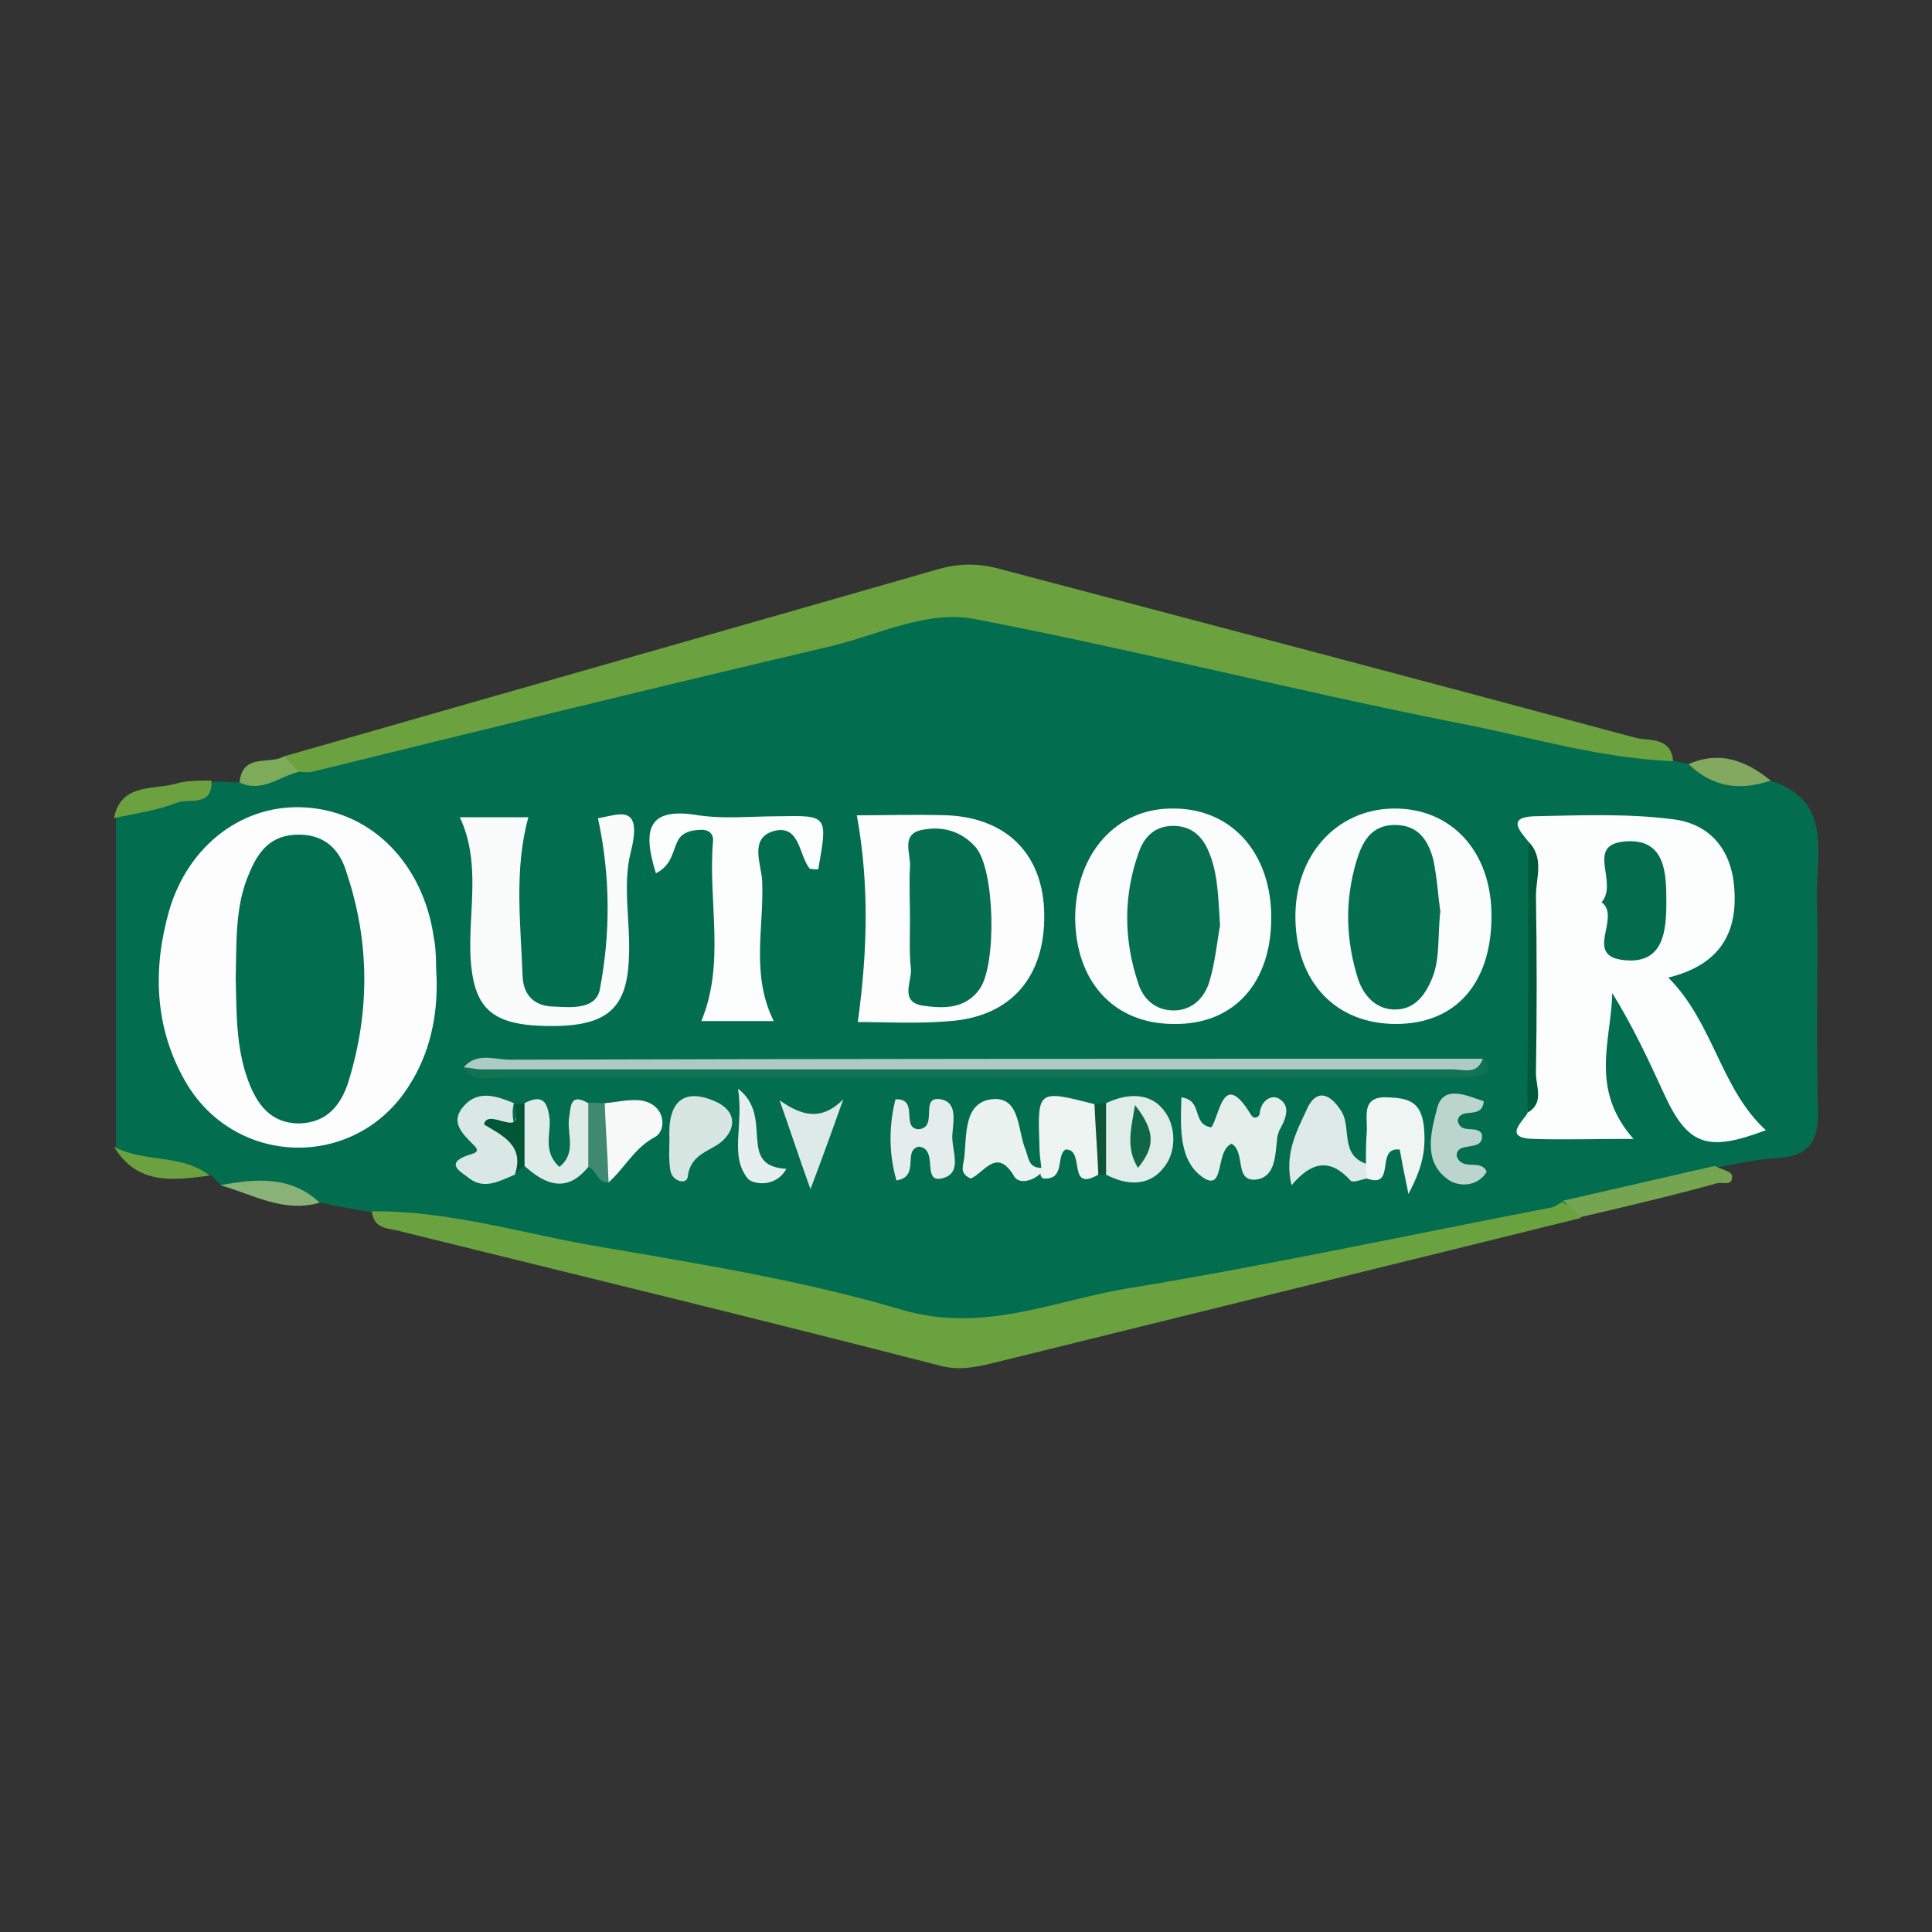
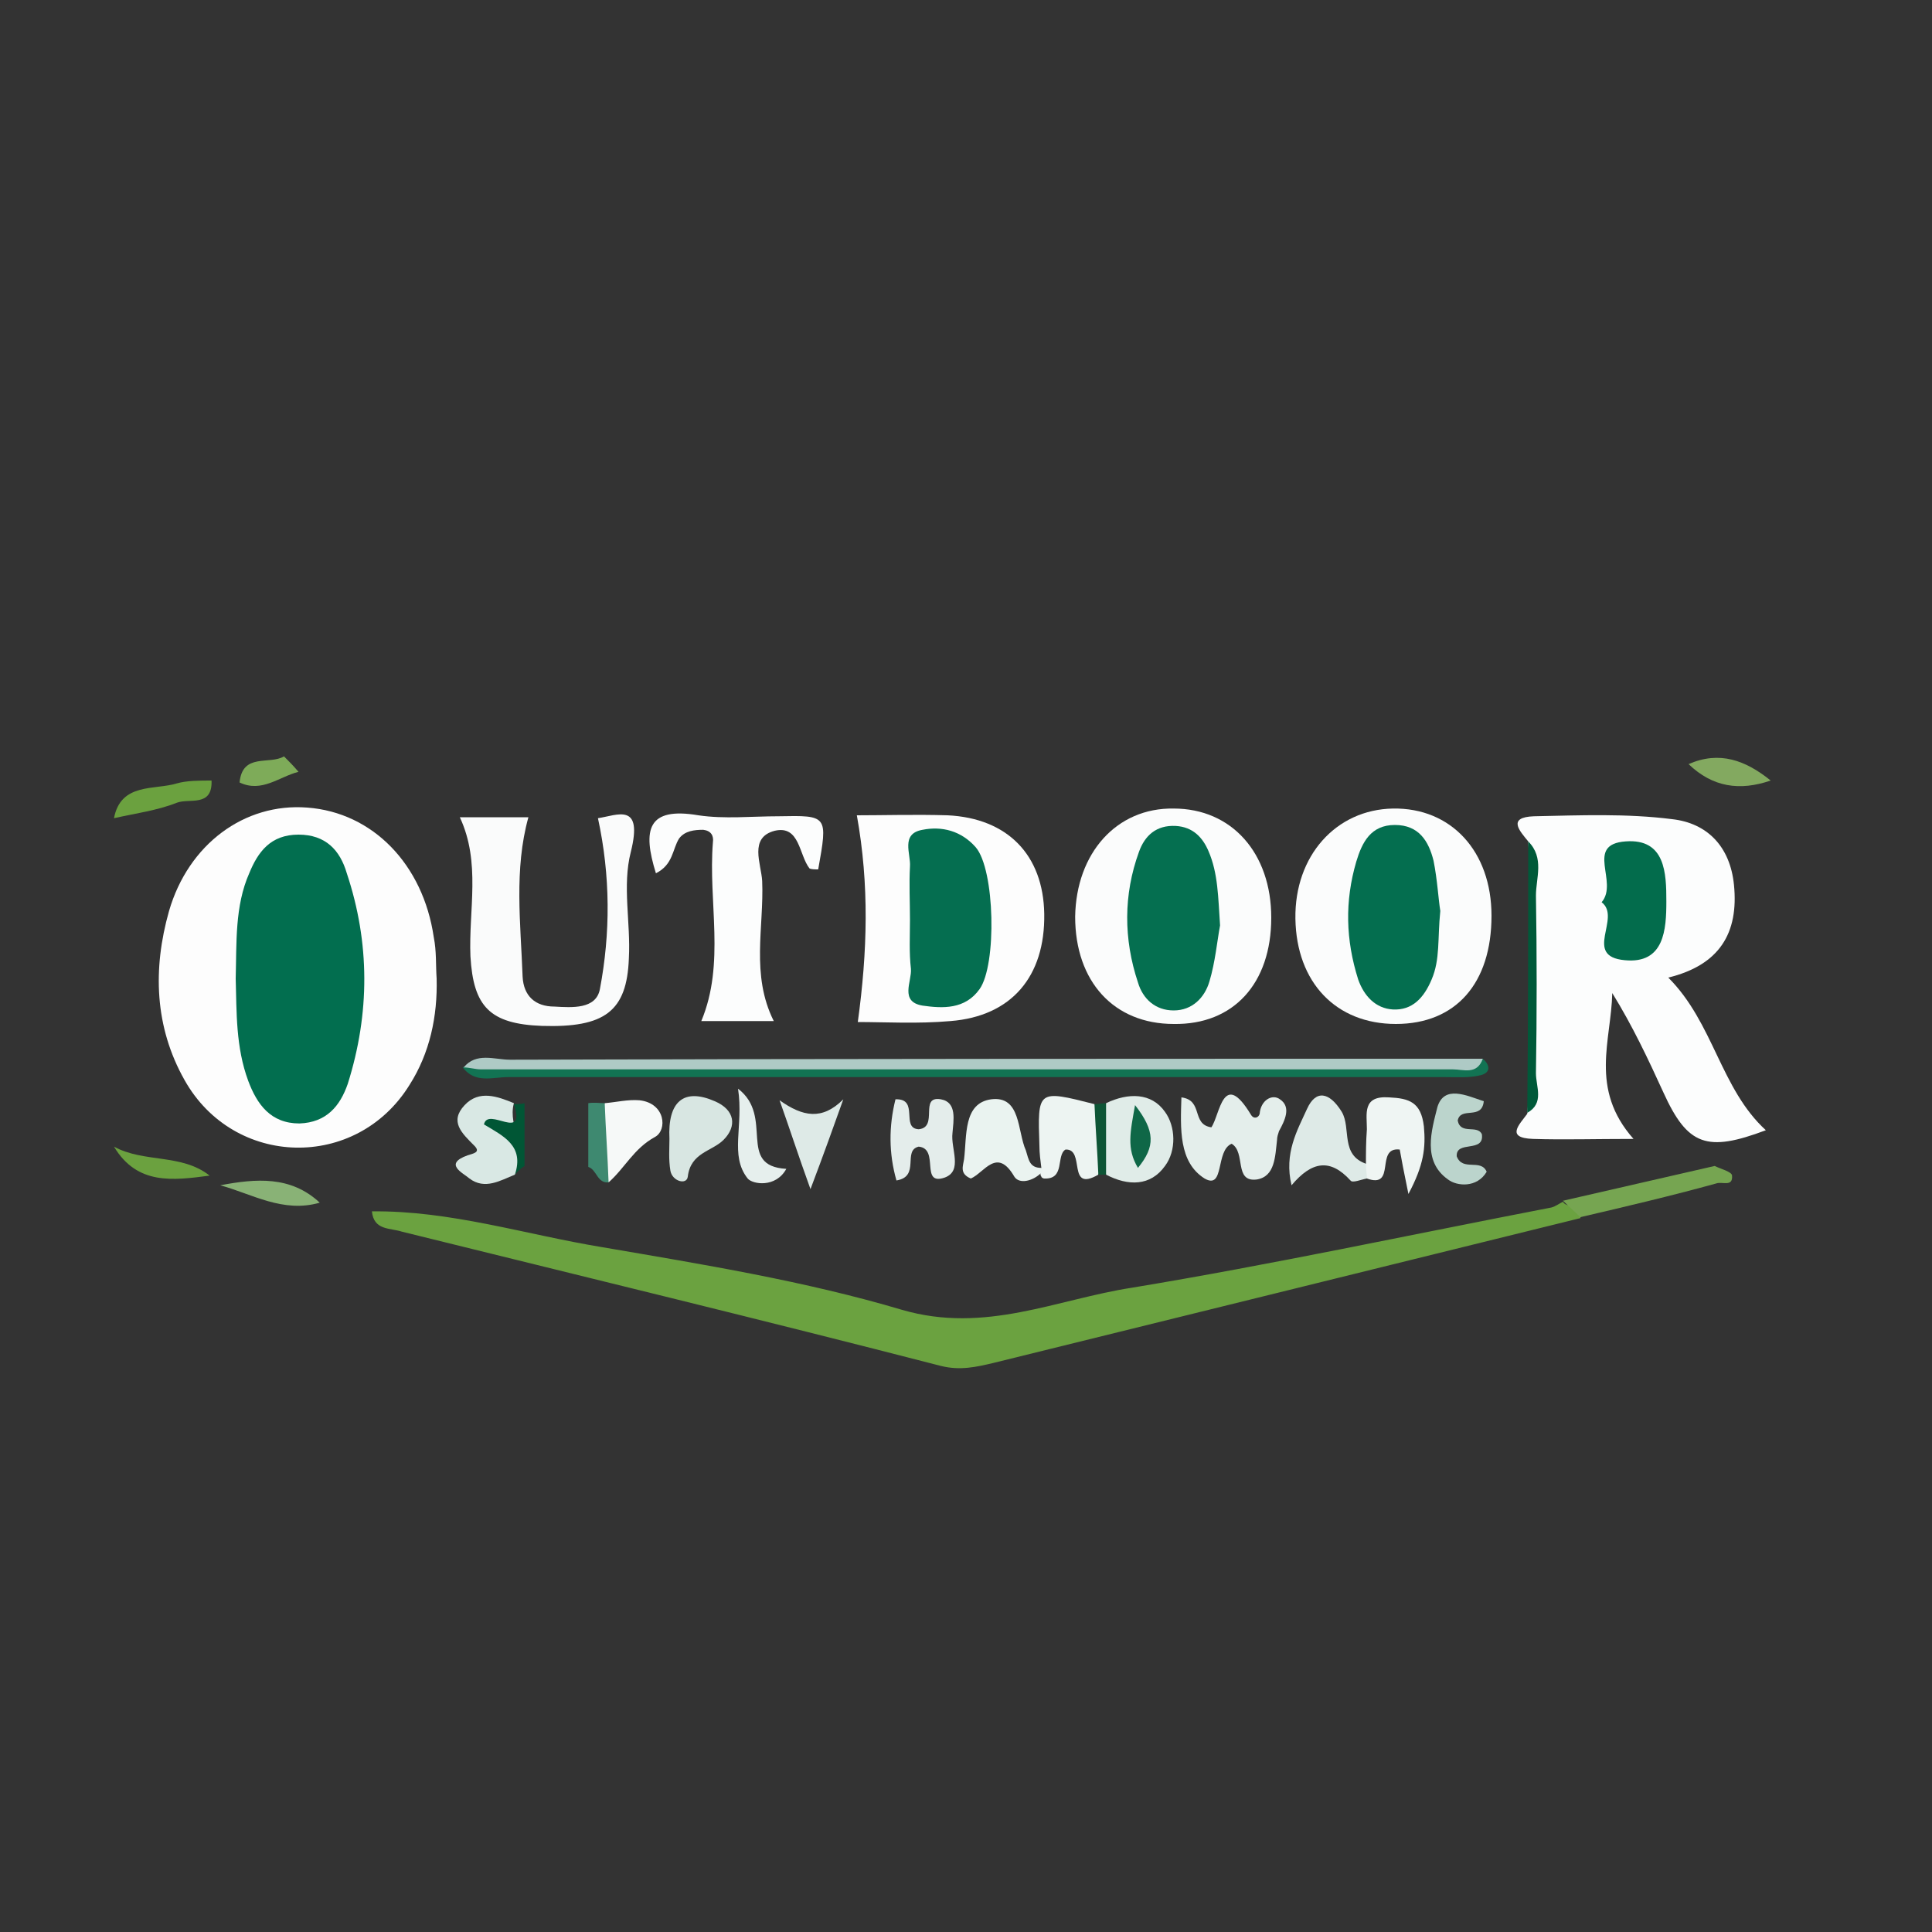
<svg xmlns="http://www.w3.org/2000/svg" version="1.1" id="Layer_1" x="0px" y="0px" width="200px" height="200px" viewBox="0 0 200 200" enable-background="new 0 0 200 200" xml:space="preserve">
  <rect x="0" y="0" width="200" height="200" fill="#333333" stroke="none" />
  <g>
-     <path fill="#026E4F" d="M183.3,80.8c6.4,2.1,4.7,7.4,4.8,12c0.1,7.4-0.1,14.8,0.1,22.2c0.1,3.3-1.1,4.7-4.3,4.9   c-2.1,0.1-4.2,0.6-6.3,1c-1.7,2.1-4.3,2.1-6.6,2.5c-3.1,0.6-6.1,1.6-9.3,2.2c-13.4,3.4-27,5.9-40.6,8.5c-1.1,0.2-2.2,0.2-3.2,0.6   c-14.2,5.3-28,1.8-42-1.2c-11.1-2.4-22.2-4.8-33.4-6.8c-1.4-0.2-2.8-0.3-3.9-1.2c-1.8-0.3-3.6-0.6-5.4-1c-3.4-0.8-6.8-1.5-10.3-1.8   c-0.3-0.3-0.7-0.7-1-1c-3.3-1.1-7.2-0.2-9.9-3c0-11.3,0-22.6,0-33.9c2.7-3,7.1-1.5,10.1-3.9c0.9,0,1.9,0.1,2.8,0.1   c2.3-1.2,4.9-1.3,7.3-2c10.9-3.2,22.1-5.6,33.2-8.2c10.3-2.5,20.6-5.4,31-7.6c2.7-0.5,5.1-0.5,7.7,0c17,3.6,34,7.6,51,11.1   c6.2,1.3,12.3,2.5,18.3,4.5c0.5,0.1,1,0.2,1.5,0.3C177.6,79.7,180.4,80.5,183.3,80.8z" />
-     <path fill="#6BA13F" d="M173.2,78.8c-7.7-0.3-15.1-2.6-22.5-4c-16.6-3.3-33.1-7.5-49.7-10.7c-5-1-10,1.6-15,2.8   c-17.9,4.2-35.8,8.6-53.7,13c-0.4,0.1-0.9,0-1.4,0c-1.2,0.1-1.6-0.4-1.5-1.6C52,71.8,74.6,65.4,97.2,58.9c2.1-0.6,4.2-0.6,6.3,0   c22,5.8,44,11.6,65.9,17.5C170.8,76.7,173,76.3,173.2,78.8z" />
    <path fill="#6BA240" d="M38.5,125.4c8.1-0.1,15.9,2.4,23.8,3.7c10.5,1.8,21,3.5,31.1,6.5c8.6,2.5,16-1.1,23.8-2.3   c14.5-2.4,28.9-5.5,43.4-8.3c0.4-0.1,0.8-0.4,1.2-0.6c0.4,0.8,2.2,0,1.8,1.7c-20.3,5-40.5,10-60.8,15c-1.7,0.4-3.4,0.8-5.4,0.3   c-18.6-4.8-37.2-9.3-55.8-13.9C40.4,127.1,38.7,127.4,38.5,125.4z" />
    <path fill="#76A551" d="M163.6,126c-0.6-0.6-1.2-1.1-1.8-1.7c5.2-1.2,10.5-2.4,15.7-3.6c0.6,0.3,1.8,0.6,1.8,1   c0.1,1.2-1,0.6-1.6,0.8C173,123.8,168.3,124.9,163.6,126z" />
    <path fill="#6BA13F" d="M21.9,80.8c0.1,2.8-2.3,1.8-3.6,2.3c-2,0.8-4.3,1.1-6.5,1.6c0.7-3.7,4.2-2.9,6.5-3.6   C19.3,80.8,20.7,80.8,21.9,80.8z" />
    <path fill="#89B276" d="M22.8,122.7c3.7-0.7,7.3-1,10.3,1.8C29.3,125.6,26.1,123.6,22.8,122.7z" />
    <path fill="#83A960" d="M183.3,80.8c-3.2,1.1-6,0.7-8.5-1.7C178,77.7,180.7,78.7,183.3,80.8z" />
    <path fill="#6BA13F" d="M11.8,118.7c3.1,1.7,7,0.7,9.9,3C17.9,122.2,14.2,122.7,11.8,118.7z" />
    <path fill="#7EAB59" d="M29.4,78.3c0.5,0.5,1,1,1.5,1.6c-2,0.5-3.8,2.2-6.1,1.1C25.1,77.9,27.9,79.2,29.4,78.3z" />
    <path fill="#FCFDFD" d="M158.2,87.1c-0.9-1.1-2.2-2.5,0.6-2.6c4.8-0.1,9.6-0.3,14.3,0.3c3.6,0.4,6,2.8,6.4,6.8   c0.5,5-1.5,8.3-6.8,9.6c4.7,4.7,5.4,11.5,10.1,15.8c-6.1,2.3-8.1,1.6-10.6-3.9c-1.6-3.5-3.2-6.9-5.3-10.3   c-0.1,4.9-2.4,9.9,2.2,15.1c-4.1,0-7.2,0.1-10.4,0c-2.9-0.1-1.4-1.5-0.6-2.6C158.9,105.8,158.8,96.4,158.2,87.1z" />
    <path fill="#FDFDFD" d="M45.2,101.3c0.1,3.9-0.7,7.7-2.8,11c-5.5,8.9-18.2,8.6-23.3-0.5c-3.1-5.5-3.3-11.5-1.6-17.5   c2-6.9,7.8-11.2,14.3-10.7c6.8,0.5,12,5.9,13.1,13.4C45.2,98.5,45.1,99.9,45.2,101.3z" />
    <path fill="#FBFCFC" d="M154.4,94.8c0,7-3.7,11.2-9.9,11.2c-6.2,0-10.3-4.3-10.4-10.9c-0.1-6.5,4.2-11.3,10.1-11.4   C150.2,83.6,154.4,88.1,154.4,94.8z" />
    <path fill="#FDFDFD" d="M88.8,105.8c1-7.3,1.2-14.2-0.1-21.4c2.7,0,6.1-0.1,9.4,0c6.2,0.3,9.9,4.1,10,10.2   c0.1,6.5-3.4,10.6-9.7,11.1C95,106,91.6,105.8,88.8,105.8z" />
    <path fill="#FBFCFC" d="M131.6,95c0,6.8-3.9,11.1-10.1,11c-6.2,0-10.2-4.4-10.2-11.1c0.1-6.6,4.3-11.3,10.2-11.2   C127.5,83.7,131.6,88.3,131.6,95z" />
    <path fill="#FAFBFB" d="M47.6,84.6c2.1,0,4.6,0,7.1,0c-1.5,5.4-0.8,11-0.6,16.5c0.1,2,1.3,3.1,3.3,3.1c1.8,0.1,4.3,0.3,4.7-1.8   c1.1-5.8,1.1-11.7-0.2-17.7c2-0.3,4.7-1.7,3.4,3.5c-0.9,3.5,0,7.3-0.2,11c-0.2,5.5-2.5,7.2-9,7c-5.4-0.2-7.1-2-7.4-7.2   C48.5,94.2,49.8,89.3,47.6,84.6z" />
    <path fill="#FCFDFD" d="M67.9,90.4c-1.4-4.5-0.9-6.9,4.4-6c2.7,0.4,5.5,0.1,8.3,0.1c5.1-0.1,5.1-0.1,4.1,5.5c-0.3,0-0.7,0-0.9-0.1   c-1.1-1.4-1-4.5-3.6-3.9c-2.7,0.7-1.4,3.4-1.3,5.2c0.2,4.8-1.2,9.7,1.2,14.5c-2.5,0-5,0-7.5,0c2.5-6,0.7-12.3,1.2-18.5   c0.1-0.7-0.2-1.2-1-1.3c-0.9,0-1.9,0.1-2.5,0.9C69.6,87.9,69.7,89.5,67.9,90.4z" />
    <path fill="#127353" d="M153.5,109.6c0.7,0.6,0.9,1.4-0.2,1.7c-1.2,0.3-2.4,0.2-3.7,0.2c-32.3,0-64.7,0-97,0c-1.6,0-3.4,0.7-4.7-1   c1.6-0.7,3.3-0.4,5-0.4c31.9,0,63.7,0,95.6,0C150.2,110,151.9,110.5,153.5,109.6z" />
    <path fill="#AECAC5" d="M153.5,109.6c-0.6,1.7-2,1.1-3.1,1.1c-33.5,0-67.1,0-100.6,0c-0.6,0-1.2-0.2-1.8-0.2   c1.3-1.6,3.2-0.8,4.8-0.8C86.3,109.6,119.9,109.6,153.5,109.6z" />
    <path fill="#E4EEEB" d="M122.3,113.6c2.3,0.3,1,2.8,3.1,3.1c0.9-1.3,1.2-6.1,4.1-1.3c0.3,0.5,0.8,0.3,0.9-0.1   c0.1-1.4,1.3-2.1,2.1-1.5c1.2,0.8,0.5,2.2-0.1,3.3c-0.1,0.3-0.2,0.6-0.2,0.9c-0.2,1.7-0.2,3.8-2.1,4.1c-2.4,0.3-1.1-2.8-2.6-3.7   c-1.7,0.7-0.7,4.8-2.8,3.6C122,120.3,122.2,116.8,122.3,113.6z" />
    <path fill="#EDF4F2" d="M107.8,120.9c-0.1-0.8-0.2-1.5-0.2-2.3c-0.2-5.8-0.2-5.8,5.7-4.3c1.9,2.3,1.3,4.8,0.4,7.3   c-3.3,1.9-1.3-2.7-3.4-2.6c-1,0.6,0,3.1-2.2,3c-0.1,0-0.3-0.1-0.3-0.2c-0.1-0.1-0.1-0.3-0.1-0.4   C107.7,121.3,107.8,121.1,107.8,120.9z" />
    <path fill="#E0ECE8" d="M114.5,114.2c2.3-1.1,4.7-1.1,6.1,0.9c1.1,1.5,1.2,4,0,5.6c-1.5,2.1-3.8,2.1-6.1,0.9   C113.7,119.1,113.7,116.7,114.5,114.2z" />
    <path fill="#EAF3F0" d="M107.8,120.9c0.2,0.2,0.1,0.4,0,0.5c-0.9,0.9-2.3,1.2-2.8,0.4c-1.8-3.1-3.1-0.4-4.5,0.2   c-1.2-0.5-0.8-1.3-0.7-2c0.3-2.4-0.1-5.8,2.8-6.2c3.1-0.4,2.7,3.3,3.6,5.3C106.5,120.1,106.6,120.9,107.8,120.9z" />
    <path fill="#DEEAE7" d="M141.5,122c-0.6,0.1-1.5,0.5-1.7,0.2c-2.1-2.3-4-2-6.1,0.5c-0.8-3.3,0.6-5.7,1.6-7.9c0.9-2,2.3-1.8,3.6,0.3   c1,1.7-0.2,4.5,2.6,5.4C141.9,121,141.9,121.5,141.5,122z" />
    <path fill="#E4EDEB" d="M95.1,116.9c2.1-0.2,0-3.5,2.3-3.1c1.7,0.3,1.3,2.2,1.2,3.5c-0.2,1.6,1.1,3.9-0.8,4.6   c-2.6,0.9-0.5-3-2.7-3.2c-1.7,0.4,0.2,3.1-2.3,3.5c-0.8-2.8-0.8-5.6-0.1-8.4C95.2,113.7,93.2,116.8,95.1,116.9z" />
    <path fill="#EFF5F3" d="M141.5,122c0-0.5-0.1-0.9-0.1-1.4c0-1.2,0-2.4,0.1-3.7c0-1.6-0.5-3.5,2.3-3.3c2.1,0.1,3.3,0.5,3.6,3   c0.2,2.2,0,4-1.6,7c-0.5-2.4-0.7-3.5-0.9-4.6C142.3,118.7,144.6,123.1,141.5,122z" />
    <path fill="#D8E6E2" d="M69.3,117.9c-0.2-3.9,1.5-5.3,4.7-3.9c2.1,0.9,2.3,2.6,0.9,4c-1.2,1.2-3.4,1.3-3.7,3.8   c-0.1,0.9-1.6,0.5-1.8-0.6C69.2,120,69.3,118.9,69.3,117.9z" />
-     <path fill="#DEEBE7" d="M60.9,120.8c-2.2,2.7-4.4,1.9-6.6-0.1c-1.7-2.1-1.6-4.3,0-6.5c1.9-1,2.4-0.1,2.6,1.7c0.1,1.6-0.7,3.3,1,4.9   c1.8-1.4,0.8-3.4,1-5c0.2-1.3,0.1-2.7,2-1.6C62.3,116.3,62.5,118.6,60.9,120.8z" />
    <path fill="#D9E8E4" d="M53.3,121.6c-1.5,0.6-3.1,1.6-4.7,0.4c-0.7-0.6-2.7-1.5-0.2-2.4c0.6-0.2,1.4-0.3,0.7-1   c-1.3-1.3-2.6-2.5-1-4.2c1.5-1.6,3.4-0.9,5.1-0.2C52.5,116.7,54.9,119.1,53.3,121.6z" />
    <path fill="#BBD4CC" d="M153.6,114c-0.2,2-2.4,0.5-2.7,2c0.3,1.5,2,0.4,2.5,1.4c0.3,2-2.7,0.6-2.6,2.3c0.6,1.6,2.5,0.2,3.1,1.6   c-1,1.7-3.1,1.5-4,0.8c-2.7-1.9-1.7-5.1-1.1-7.5C149.5,112.3,151.8,113.4,153.6,114z" />
    <path fill="#F6F9F8" d="M62.6,114.2c1.2-0.1,2.4-0.4,3.6-0.3c2.7,0.3,2.9,3.1,1.6,3.8c-2.2,1.2-3.1,3.2-4.8,4.7   C61.2,119.7,61.4,117,62.6,114.2z" />
    <path fill="#DEEAE7" d="M87.3,113.8c-1,2.8-2,5.6-3.4,9.3c-1.3-3.6-2.2-6.4-3.2-9.2C83.1,115.6,85.1,116,87.3,113.8z" />
    <path fill="#005939" d="M158.2,87.1c1.7,1.7,0.8,3.8,0.8,5.6c0.1,6.1,0.1,12.3,0,18.4c0,1.4,0.9,3.1-0.9,4.1   C158.2,105.8,158.2,96.4,158.2,87.1z" />
    <path fill="#E6EFED" d="M76.4,112.7c3.8,2.9-0.2,8,5,8.3c-1.1,2-3.5,1.6-4,1C75.5,119.6,77,116.6,76.4,112.7z" />
    <path fill="#3E8970" d="M62.6,114.2c0.1,2.7,0.3,5.4,0.4,8.2c-1.2,0.1-1.2-1.3-2.1-1.6c0-2.2,0-4.4,0-6.6   C61.5,114.1,62.1,114.2,62.6,114.2z" />
    <path fill="#005635" d="M53.3,121.6c1-3-1.2-4-3.2-5.2c0.4-1.9,4.4,1.9,3.1-2.1c0.4,0,0.8,0,1.1-0.1c0,2.2,0,4.3,0,6.5   C54,120.9,53.6,121.2,53.3,121.6z" />
    <path fill="#0E5536" d="M114.5,114.2c0,2.5,0,4.9,0,7.4c0,0-0.4,0-0.4,0s-0.4,0-0.4,0c-0.1-2.4-0.3-4.9-0.4-7.3   C113.7,114.3,114.1,114.2,114.5,114.2z" />
    <path fill="#036C4C" d="M165.8,93.4c1.8-2.1-1.8-6,2.5-6.3c4.1-0.3,4.2,3.3,4.2,6.2c0,2.9-0.2,6.5-4.3,6.1   C163.8,99,167.9,95,165.8,93.4z" />
    <path fill="#026E4F" d="M24.4,101.3c0.1-3.7-0.1-7.5,1.4-10.9c0.9-2.2,2.2-4,5.1-4c2.8,0,4.3,1.6,5,4c2.4,7.2,2.4,14.5,0.1,21.8   c-0.8,2.3-2.2,4-5,4.1c-3,0-4.4-2-5.3-4.4C24.4,108.4,24.5,104.8,24.4,101.3z" />
    <path fill="#046E4F" d="M149.1,94.3c-0.3,2.9,0,5-0.9,7.1c-0.8,1.9-2,3.2-4,3.1c-1.8-0.1-3-1.4-3.6-3.1c-1.3-4.1-1.4-8.1-0.2-12.2   c0.6-2,1.5-3.8,4-3.8c2.5,0,3.5,1.7,4,3.7C148.8,91.1,148.9,93.1,149.1,94.3z" />
    <path fill="#056E50" d="M94.2,95.2c0-1.8-0.1-3.7,0-5.5c0.1-1.3-1-3.4,1.3-3.8c2-0.4,4,0.1,5.5,1.8c2,2.3,2.2,12.2,0.4,14.7   c-1.5,2.1-3.8,2-5.9,1.7c-2.4-0.4-1.1-2.5-1.2-3.8C94.1,98.6,94.2,96.9,94.2,95.2z" />
    <path fill="#056F50" d="M126.3,95.8c-0.3,1.6-0.5,3.8-1.1,5.8c-0.5,1.7-1.8,3-3.7,3c-1.9,0-3.2-1.2-3.7-2.9   c-1.5-4.5-1.5-9.1,0.1-13.5c0.6-1.7,1.8-2.8,3.8-2.7c1.8,0.1,2.8,1.2,3.4,2.6C126.1,90.4,126.1,92.9,126.3,95.8z" />
    <path fill="#0F6747" d="M117.5,114.4c2.1,2.7,2.1,4.3,0.3,6.5C116.6,118.9,117,117.2,117.5,114.4z" />
  </g>
</svg>